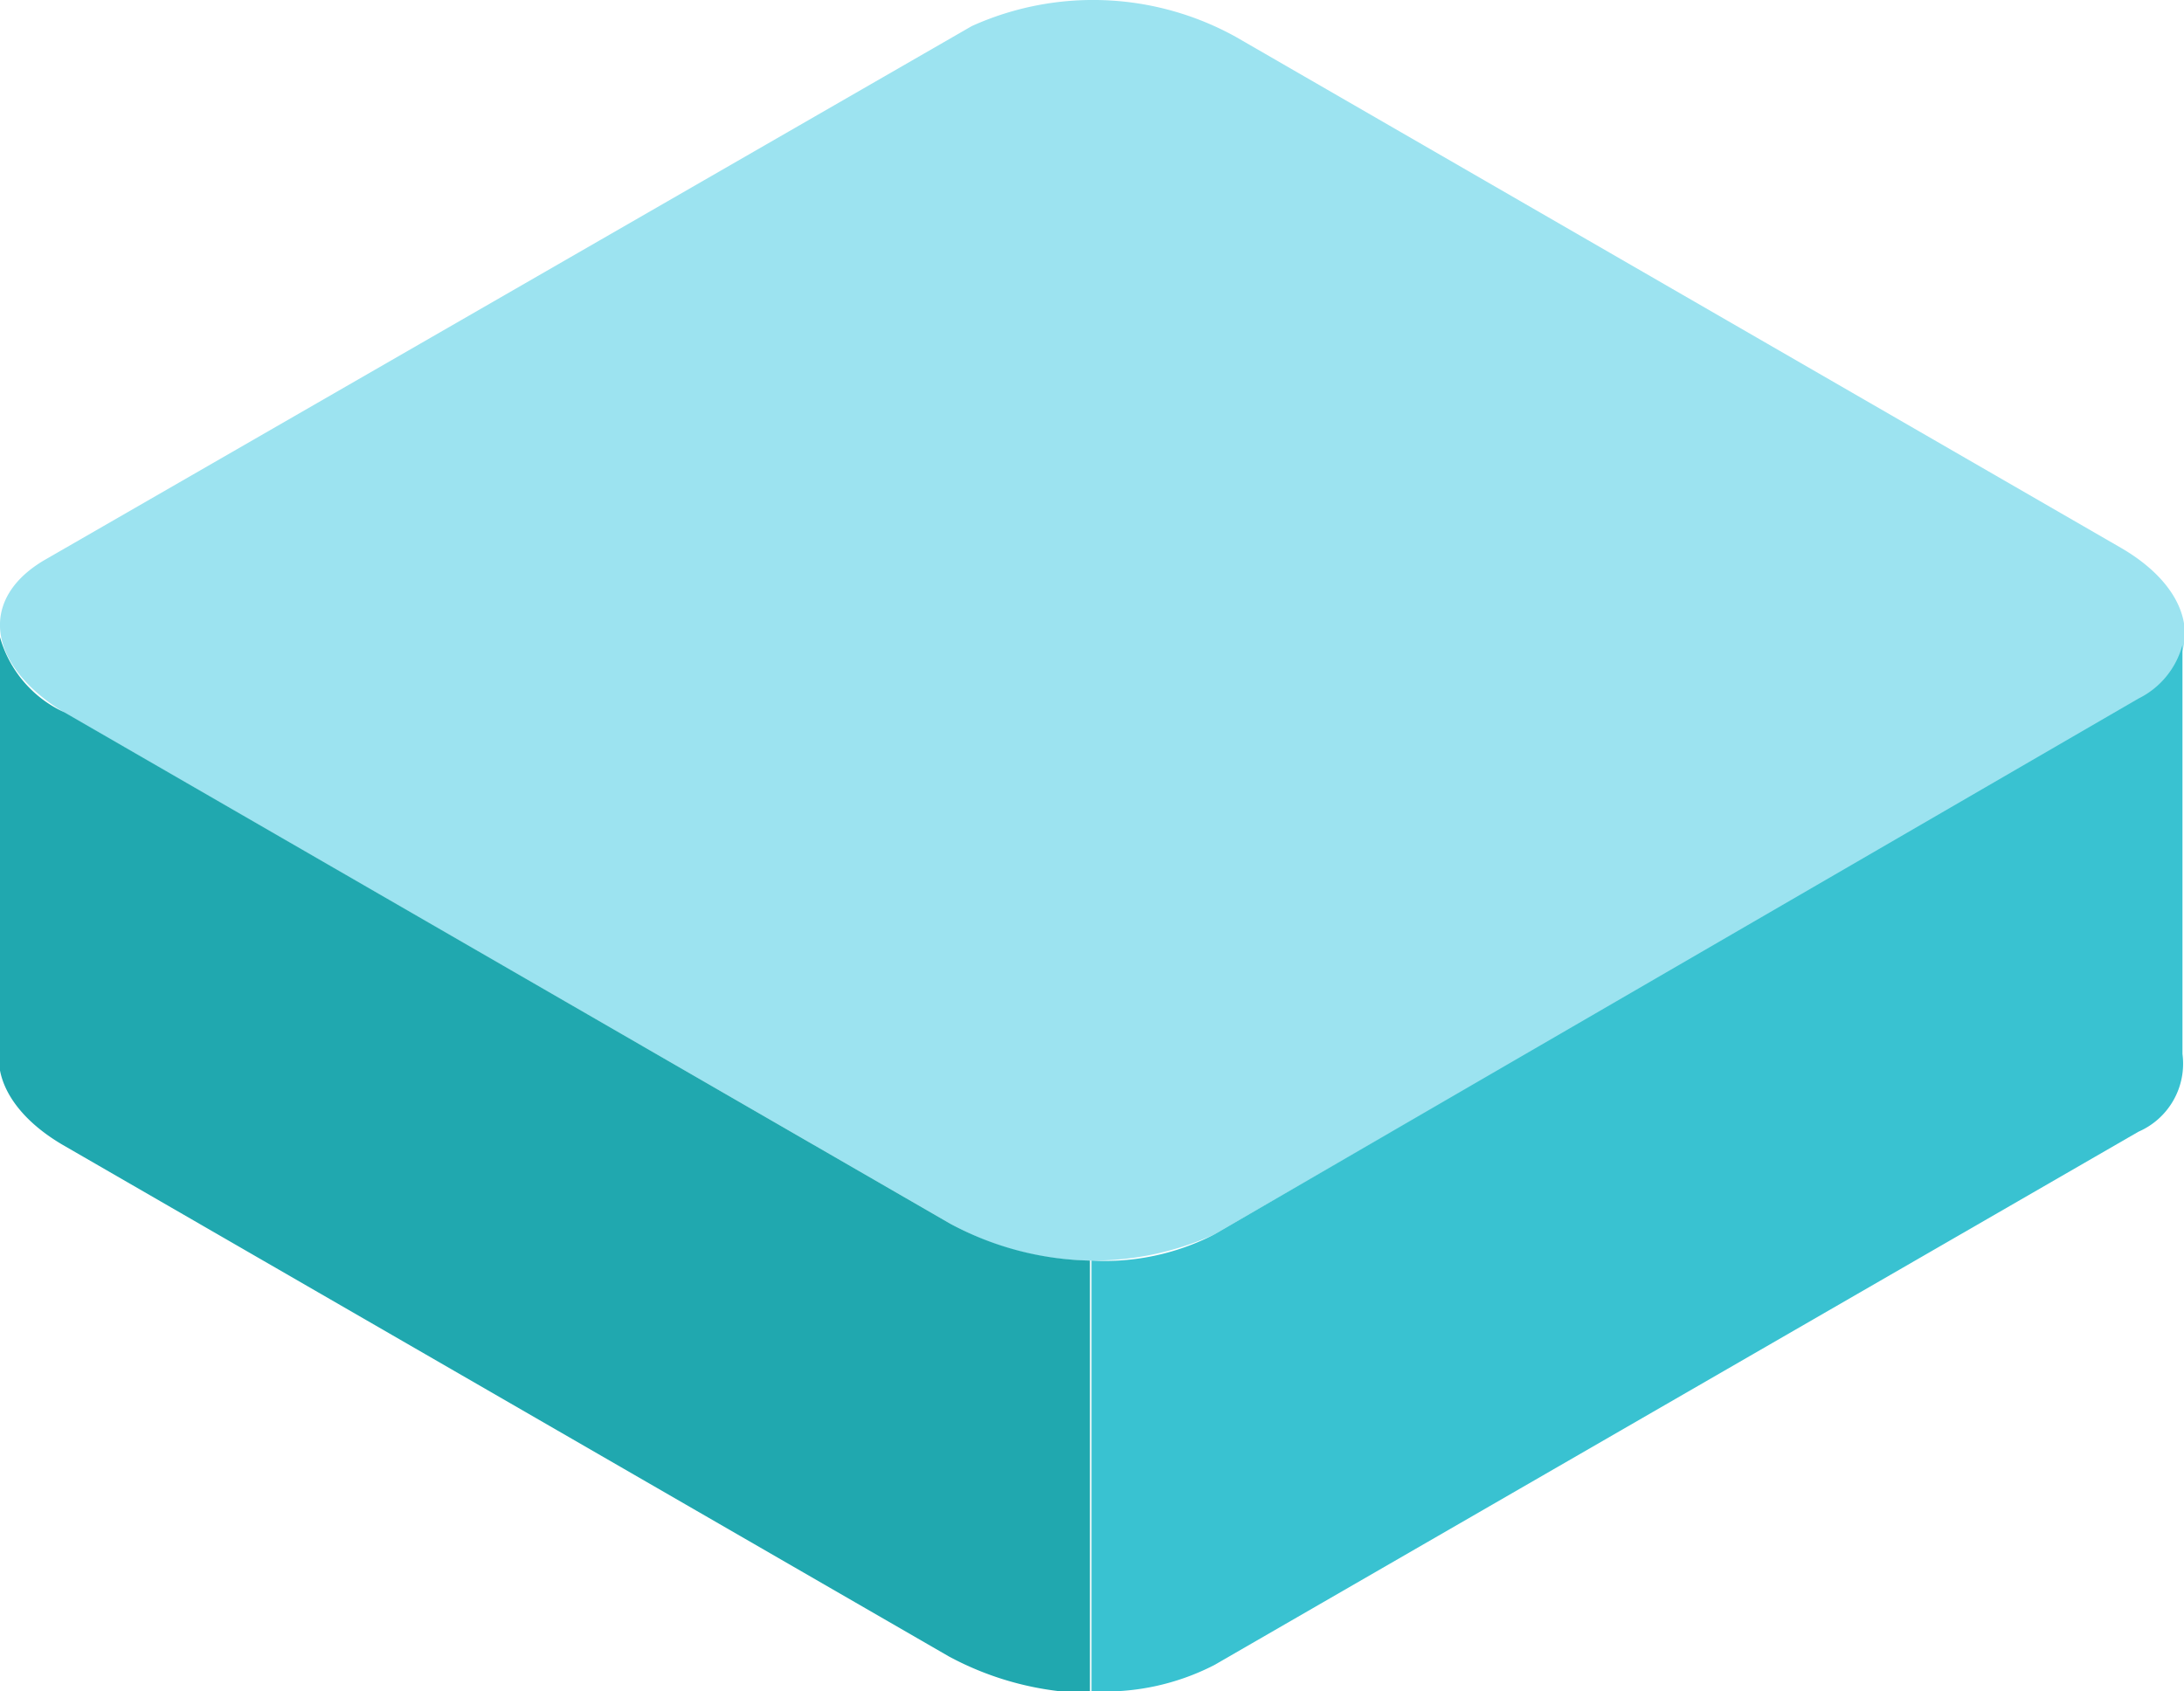
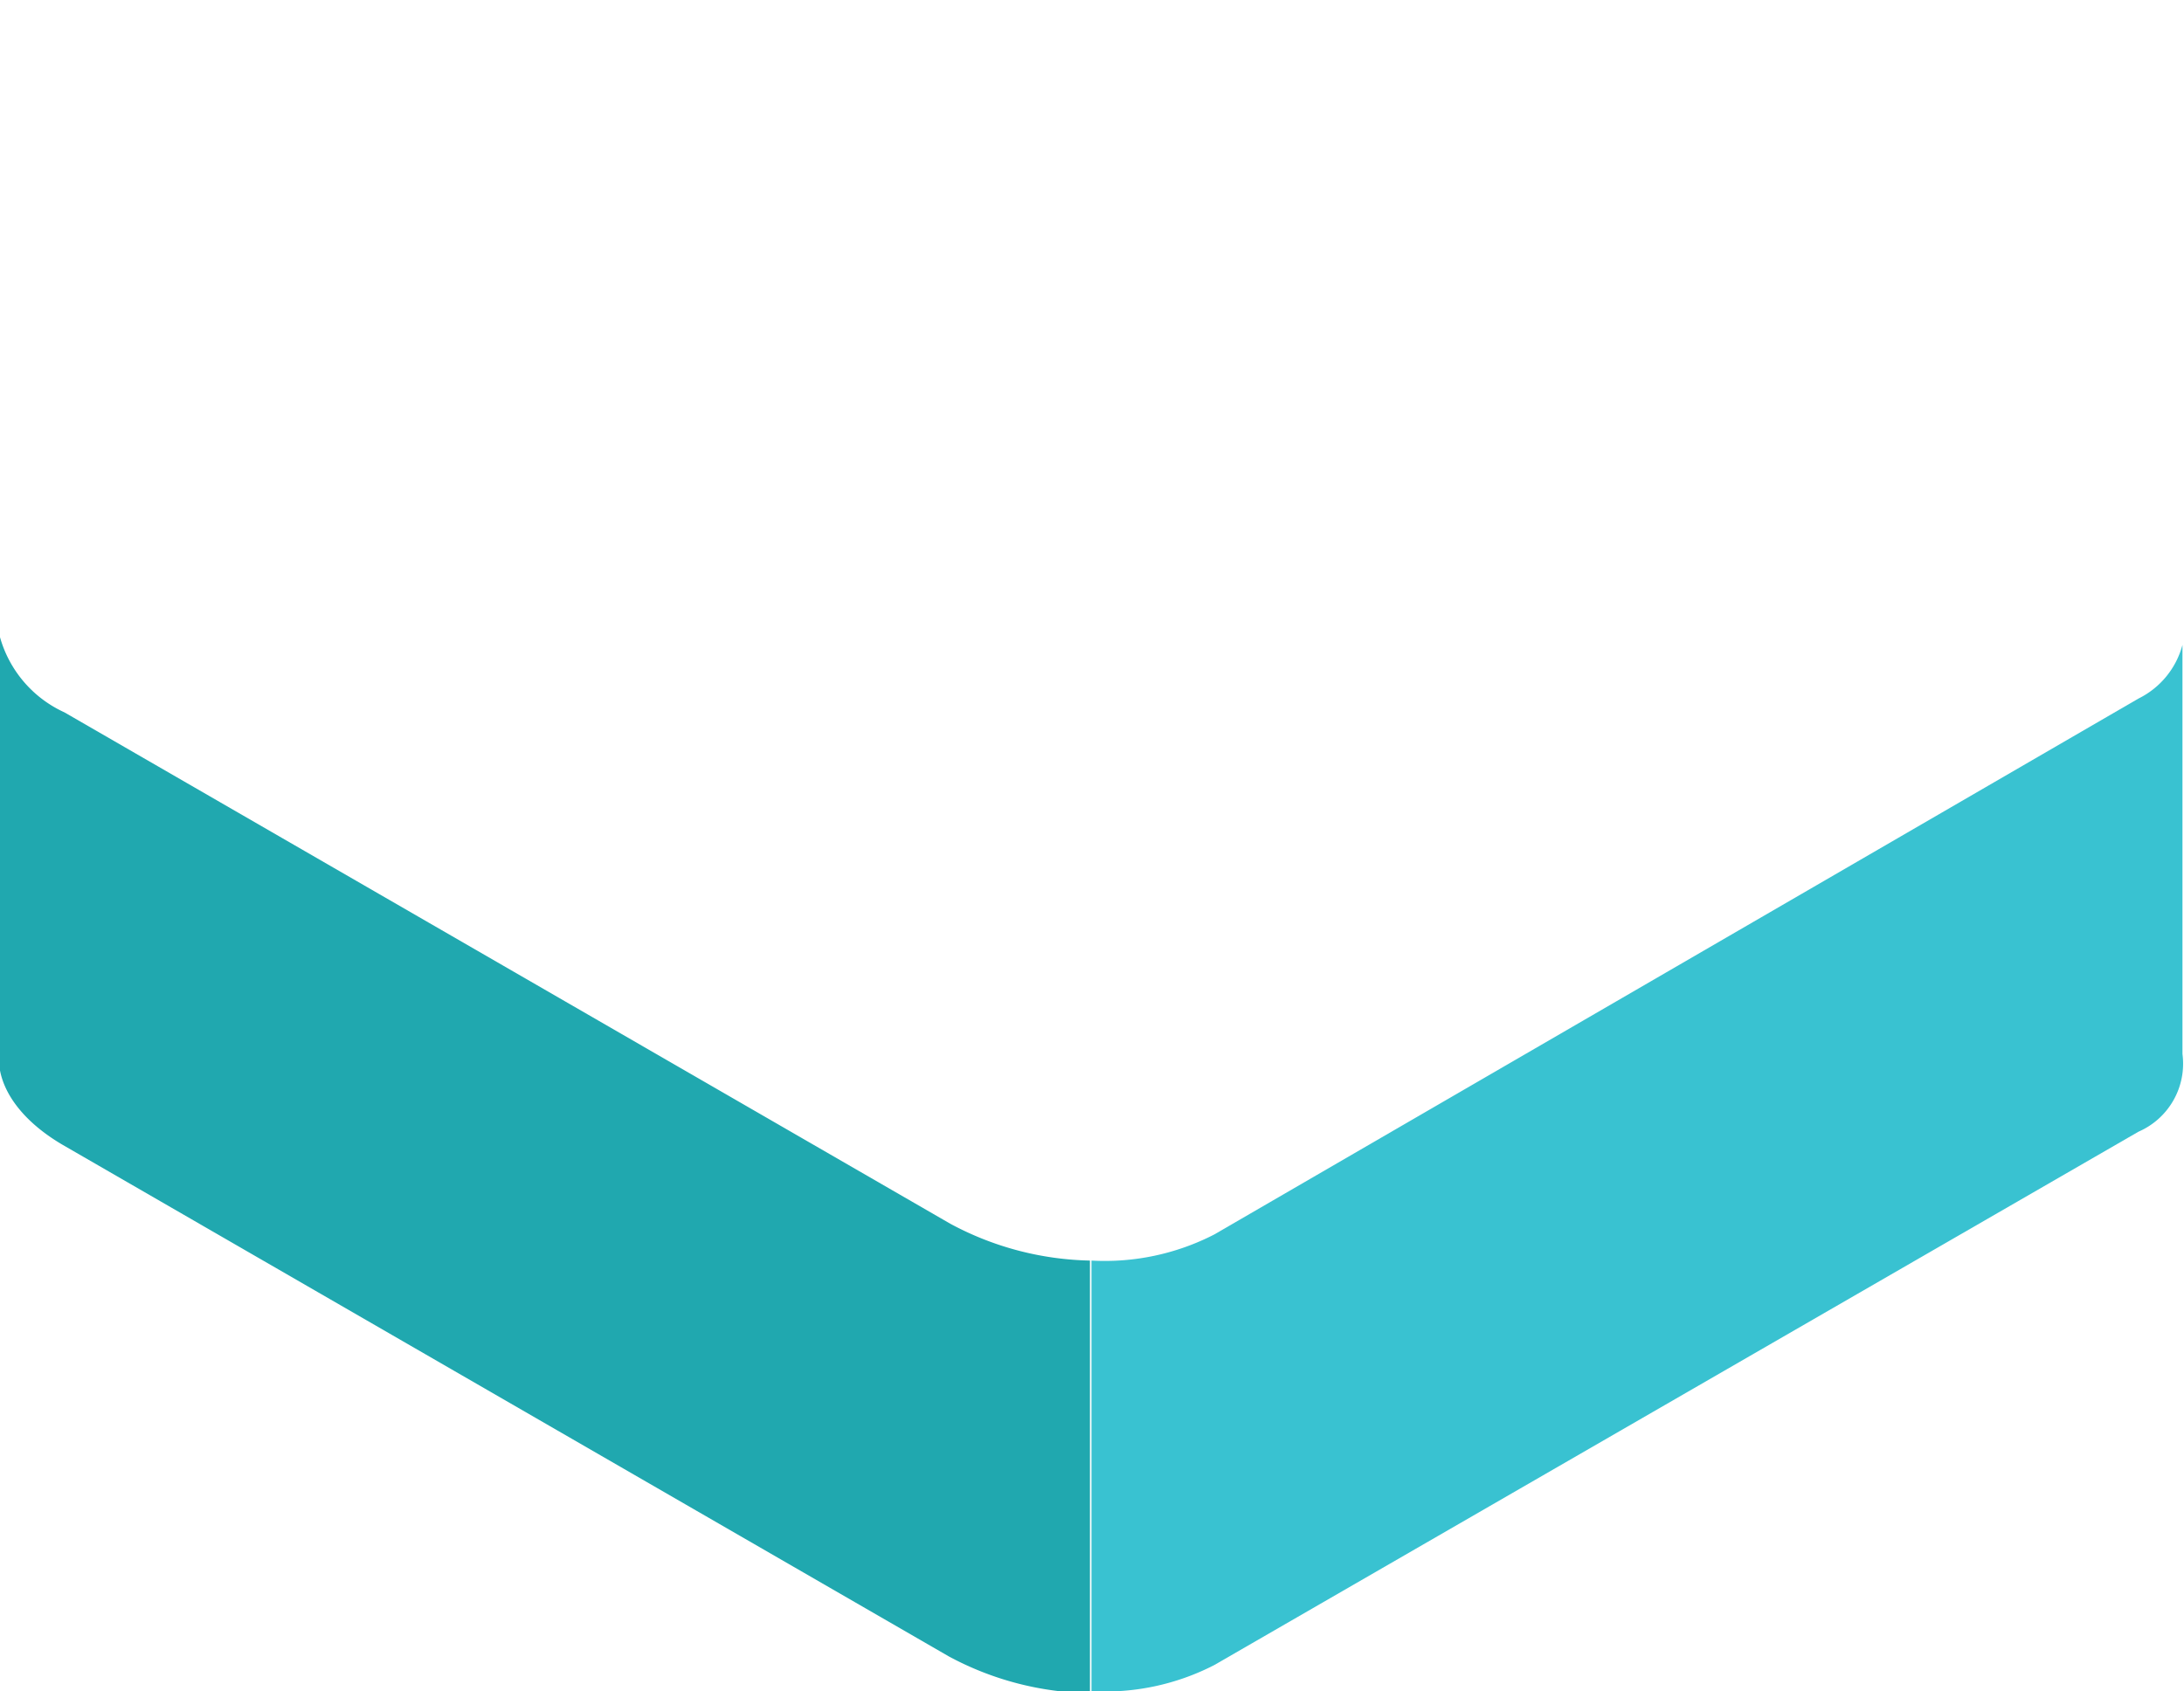
<svg xmlns="http://www.w3.org/2000/svg" viewBox="0 0 42.7 33.07">
  <defs>
    <style>.cls-1{fill:#9ce3f0;}.cls-2{fill:#39c2d1;}.cls-3{fill:#20a8af;}</style>
  </defs>
  <title>Asset 15</title>
  <g id="Layer_2" data-name="Layer 2">
    <g id="OBJECTS">
-       <path class="cls-1" d="M41.81,13.71,23.74,24.14a5.76,5.76,0,0,1-5.16-.21l-17.33-10C-.26,13-.43,11.7.89,10.94L19,.51a5.76,5.76,0,0,1,5.16.21l17.32,10C43,11.61,43.13,12.95,41.81,13.71Z" />
      <path class="cls-2" d="M42.67,20.61v-8h0a1.64,1.64,0,0,1-.86,1.05L23.74,24.14a4.68,4.68,0,0,1-2.4.51v8.42a4.68,4.68,0,0,0,2.4-.51L41.81,22.13A1.45,1.45,0,0,0,42.67,20.61Z" />
      <path class="cls-3" d="M18.58,23.93l-17.32-10A2.3,2.3,0,0,1,0,12.46v8c-.13.65.29,1.38,1.23,1.93l17.32,10a6,6,0,0,0,2.76.72V24.65A6,6,0,0,1,18.58,23.93Z" />
    </g>
  </g>
</svg>